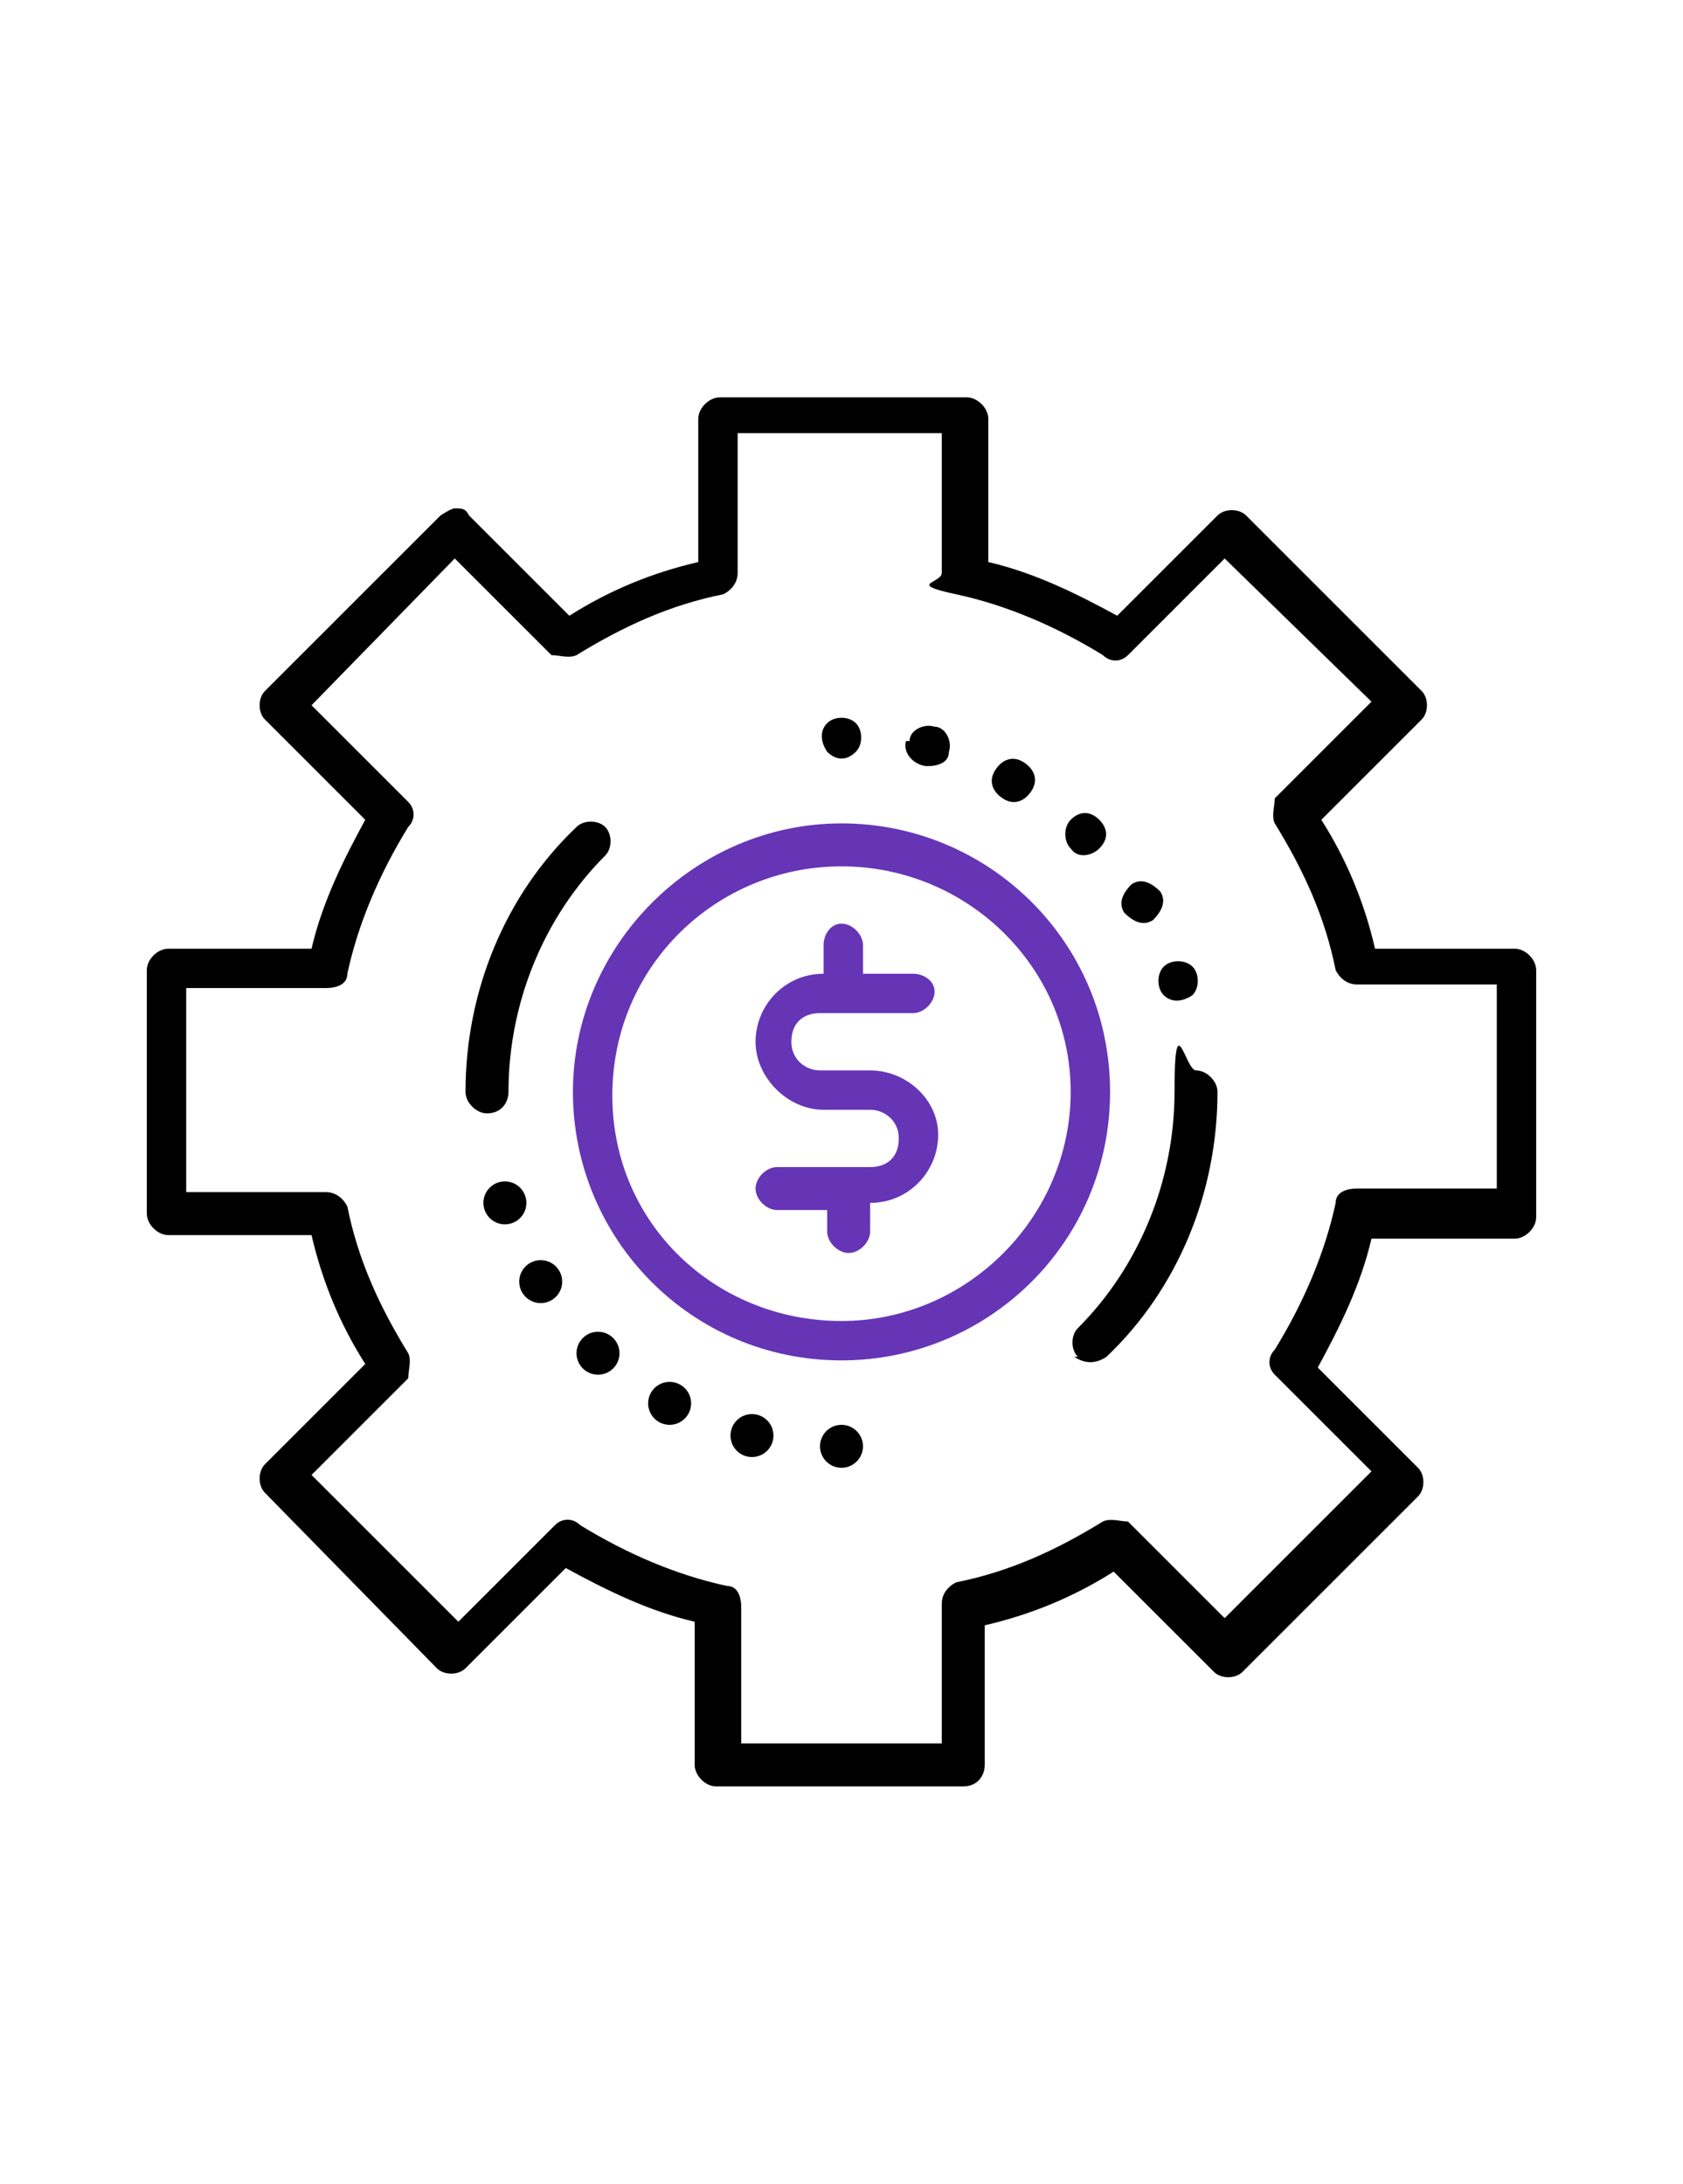
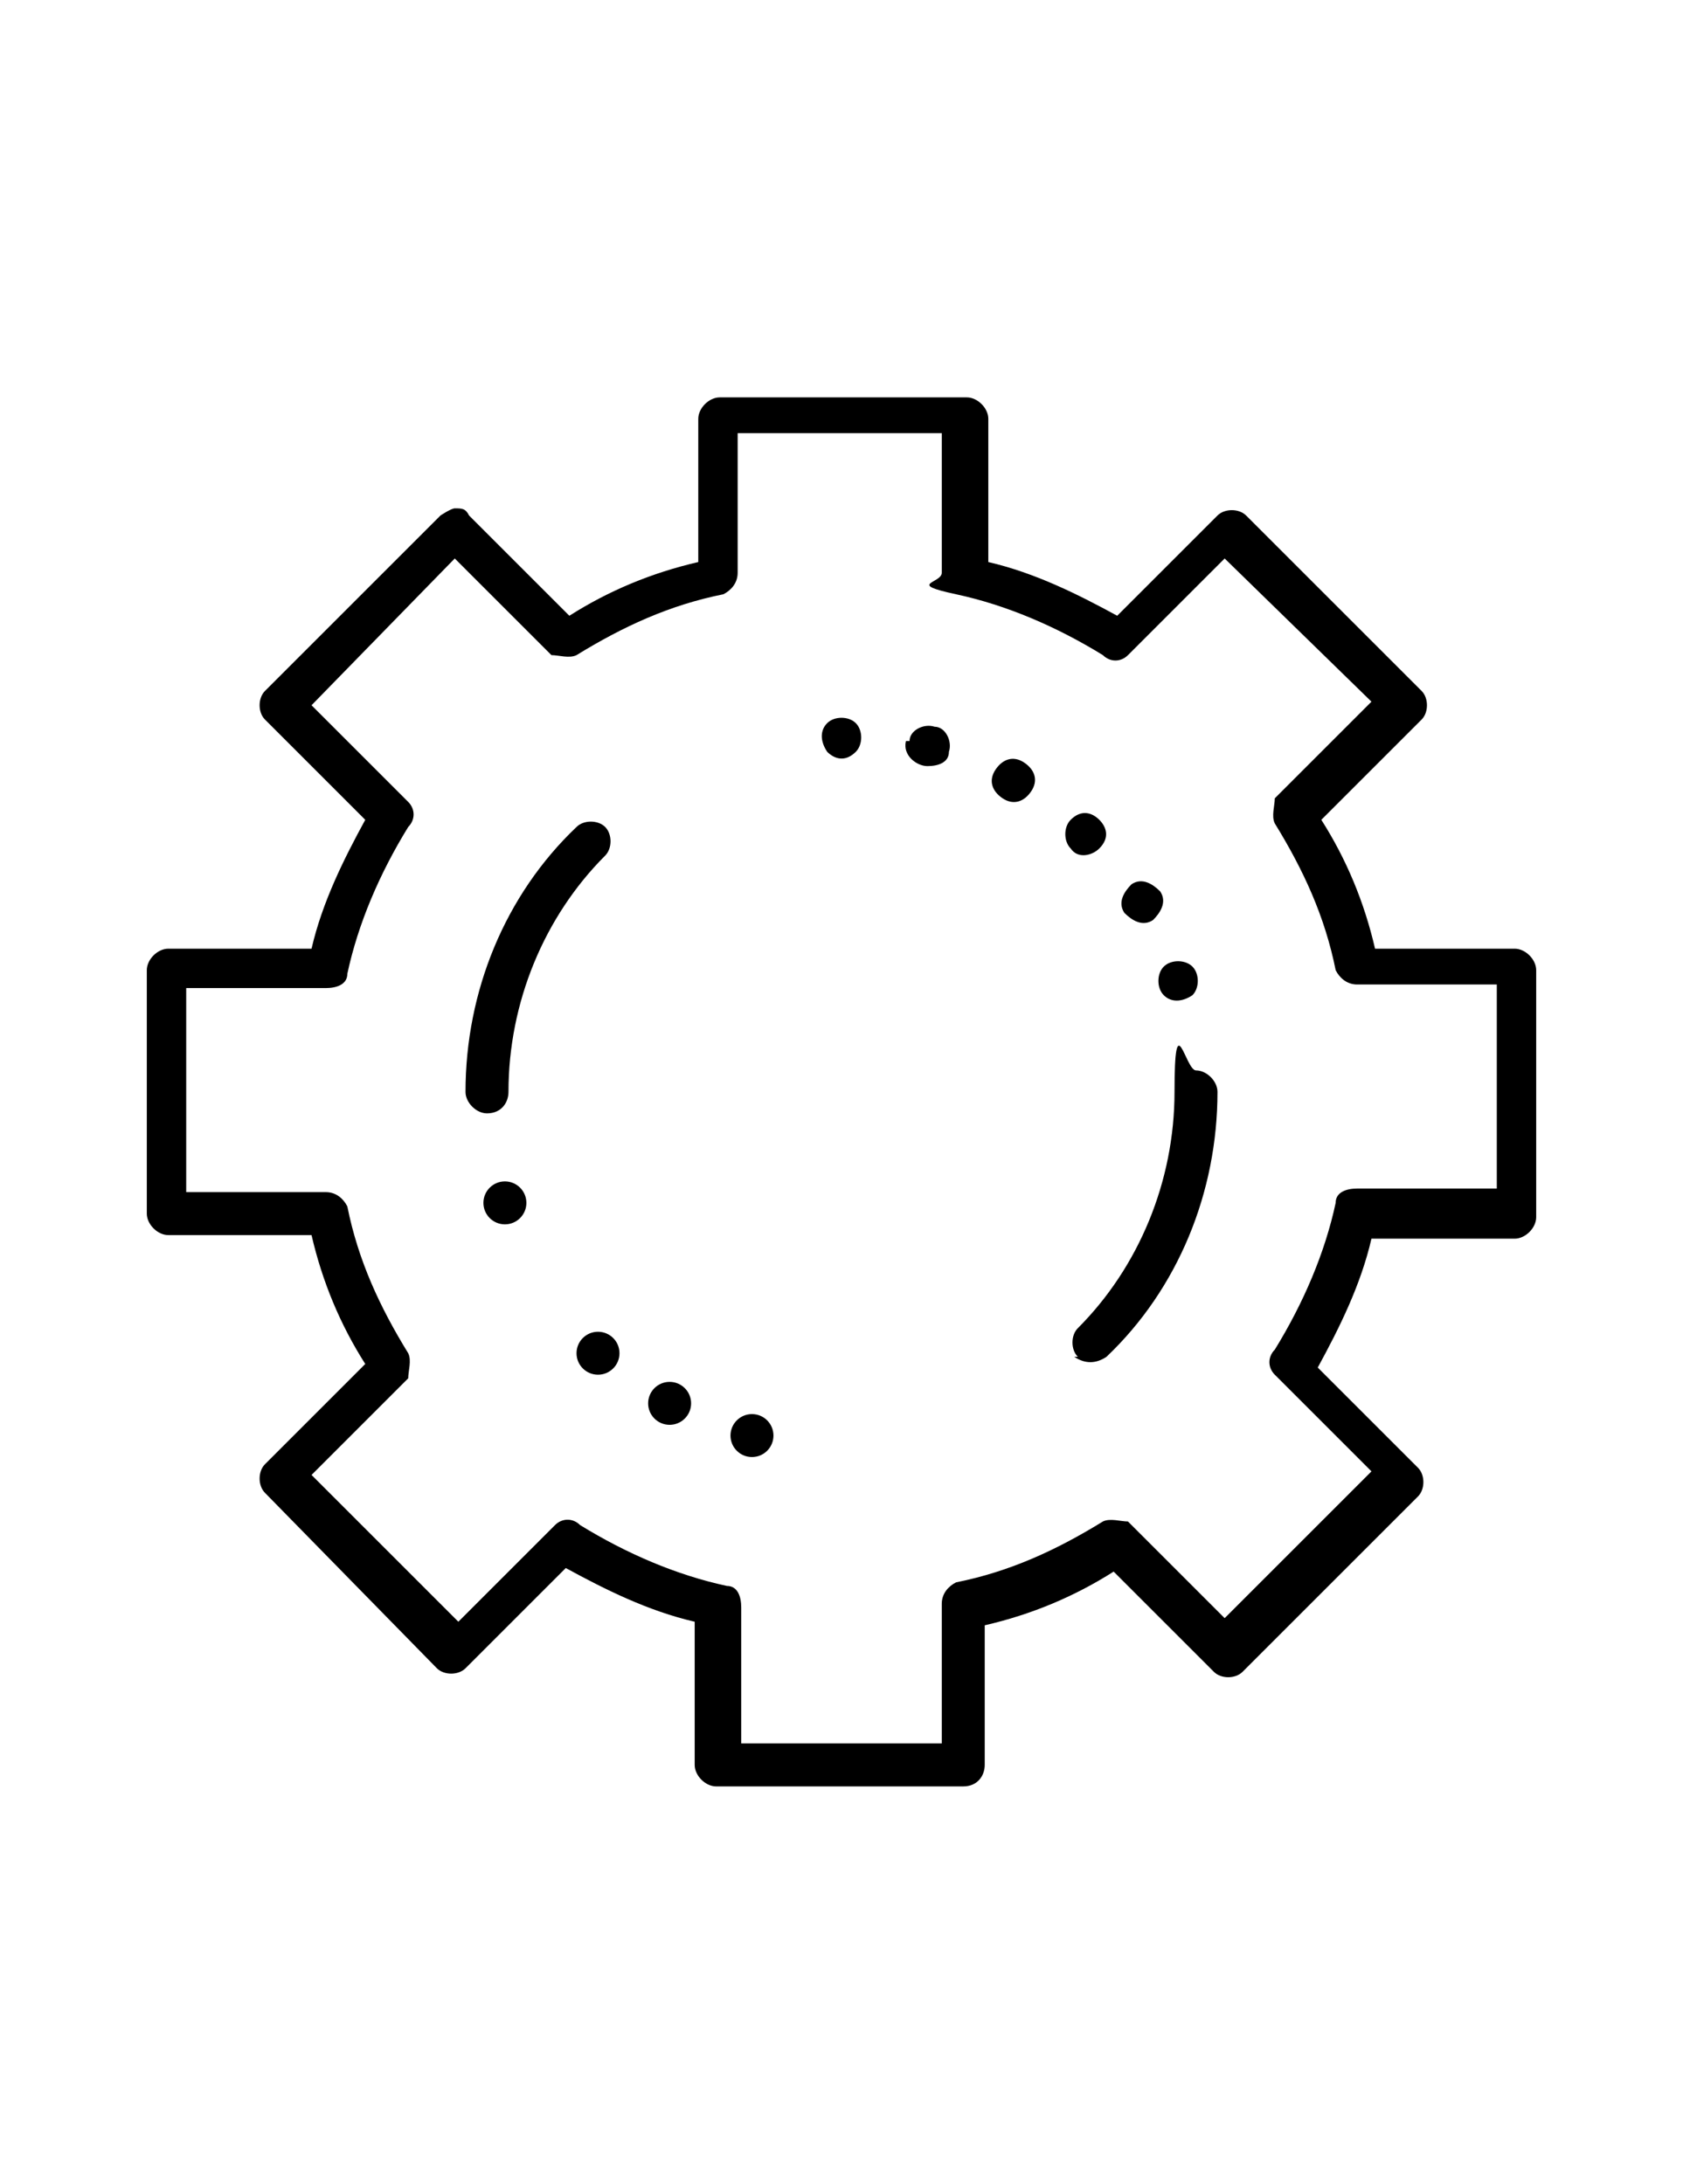
<svg xmlns="http://www.w3.org/2000/svg" id="Layer_3" data-name="Layer 3" version="1.1" viewBox="0 0 47 61">
  <defs>
    <style>
      .cls-1 {
        fill: #6535b6;
      }

      .cls-1, .cls-2 {
        stroke-width: 0px;
      }

      .cls-2 {
        fill: #000;
      }
    </style>
  </defs>
  <path class="cls-2" d="M26.9,49.9h-6.9c-.3,0-.6-.3-.6-.6h0v-4c-1.3-.3-2.5-.9-3.6-1.5l-2.8,2.8c-.2.2-.6.2-.8,0l-4.8-4.9c-.2-.2-.2-.6,0-.8h0l2.8-2.8c-.7-1.1-1.2-2.3-1.5-3.6h-4c-.3,0-.6-.3-.6-.6v-6.8c0-.3.3-.6.6-.6h4c.3-1.3.9-2.5,1.5-3.6l-2.8-2.8c-.2-.2-.2-.6,0-.8h0l4.9-4.9c0,0,.3-.2.4-.2h0c.2,0,.3,0,.4.2l2.8,2.8c1.1-.7,2.3-1.2,3.6-1.5v-4c0-.3.3-.6.6-.6h6.9c.3,0,.6.3.6.6h0v4c1.3.3,2.5.9,3.6,1.5l2.8-2.8c.2-.2.6-.2.8,0l4.9,4.9c.2.2.2.6,0,.8h0l-2.8,2.8c.7,1.1,1.2,2.3,1.5,3.6h3.9c.3,0,.6.3.6.6v6.9c0,.3-.3.6-.6.6h-4c-.3,1.3-.9,2.5-1.5,3.6l2.8,2.8c.2.2.2.6,0,.8h0l-4.9,4.9c-.2.2-.6.2-.8,0l-2.8-2.8c-1.1.7-2.3,1.2-3.6,1.5v3.9c0,.3-.2.6-.6.6h0ZM20.6,48.7h5.7v-3.9c0-.3.2-.5.4-.6,1.5-.3,2.8-.9,4.1-1.7.2-.1.5,0,.7,0l2.7,2.7,4.1-4.1-2.7-2.7c-.2-.2-.2-.5,0-.7.8-1.3,1.4-2.7,1.7-4.1,0-.3.3-.4.6-.4h3.9v-5.7h-3.9c-.3,0-.5-.2-.6-.4-.3-1.5-.9-2.8-1.7-4.1-.1-.2,0-.5,0-.7l2.7-2.7-4.1-4-2.7,2.7c-.2.2-.5.2-.7,0-1.3-.8-2.7-1.4-4.1-1.7s-.4-.3-.4-.6v-3.9h-5.7v3.9c0,.3-.2.5-.4.6-1.5.3-2.8.9-4.1,1.7-.2.1-.5,0-.7,0l-2.7-2.7-4,4.1,2.7,2.7c.2.2.2.5,0,.7-.8,1.3-1.4,2.7-1.7,4.1,0,.3-.3.4-.6.4h-3.9v5.7h3.9c.3,0,.5.2.6.4.3,1.5.9,2.8,1.7,4.1.1.2,0,.5,0,.7l-2.7,2.7,4.1,4.1,2.7-2.7c.2-.2.5-.2.7,0,1.3.8,2.7,1.4,4.1,1.7.3,0,.4.3.4.6v3.8Z" />
-   <path class="cls-1" d="M23.5,38c-4.2,0-7.5-3.4-7.5-7.5s3.4-7.5,7.5-7.5,7.5,3.3,7.5,7.5c0,4.2-3.4,7.5-7.5,7.5ZM23.5,24.2c-3.5,0-6.4,2.8-6.4,6.4s2.9,6.3,6.4,6.3,6.4-2.9,6.4-6.4c0-3.5-2.9-6.3-6.4-6.3Z" />
-   <path class="cls-1" d="M24.2,29.9h-1.3c-.4,0-.8-.3-.8-.8s.3-.8.8-.8h2.6c.3,0,.6-.3.6-.6s-.3-.5-.6-.5h-1.4v-.8c0-.3-.3-.6-.6-.6s-.5.3-.5.6v.8h0c-1.1,0-1.9.9-1.9,1.9s.9,1.9,1.9,1.9h1.3c.4,0,.8.3.8.8s-.3.8-.8.8h-2.6c-.3,0-.6.3-.6.6s.3.6.6.6h1.4v.6c0,.3.3.6.6.6s.6-.3.6-.6v-.8h0c1.1,0,1.9-.9,1.9-1.9s-.9-1.8-1.9-1.8Z" />
  <g>
    <path class="cls-2" d="M30.1,37.9c-.2-.2-.2-.6,0-.8,1.7-1.7,2.7-4.1,2.7-6.6s.3-.6.6-.6.6.3.6.6c0,2.8-1.1,5.5-3.1,7.4-.3.2-.6.2-.9,0Z" />
    <g>
      <path class="cls-2" d="M23.1,21c-.2-.3-.2-.6,0-.8.2-.2.6-.2.8,0,.2.2.2.6,0,.8-.3.3-.6.2-.8,0Z" />
      <path class="cls-2" d="M31.4,25.5c-.2-.3,0-.6.2-.8h0c.3-.2.6,0,.8.2h0c.2.3,0,.6-.2.8h0c-.3.2-.6,0-.8-.2ZM29.9,23.7c-.2-.2-.2-.6,0-.8h0c.3-.3.6-.2.8,0,.2.2.3.5,0,.8-.2.2-.6.3-.8,0ZM28,22.3c-.3-.2-.4-.5-.2-.8s.5-.4.8-.2h0c.3.2.4.5.2.8h0c-.2.3-.5.4-.8.2ZM25.4,20.7h0c0-.3.4-.5.7-.4h0c.3,0,.5.4.4.7h0c0,.3-.3.4-.6.4-.3,0-.7-.3-.6-.7Z" />
      <path class="cls-2" d="M32.5,27.8c-.2-.2-.2-.6,0-.8.2-.2.6-.2.8,0s.2.6,0,.8c-.3.2-.6.2-.8,0Z" />
    </g>
    <path class="cls-2" d="M13.6,31.1c-.3,0-.6-.3-.6-.6h0c0-2.8,1.1-5.5,3.1-7.4.2-.2.6-.2.8,0s.2.6,0,.8h0c-1.7,1.7-2.7,4.1-2.7,6.6,0,.3-.2.6-.6.6Z" />
    <g>
      <circle class="cls-2" cx="14.1" cy="33.6" r=".6" />
-       <circle class="cls-2" cx="15.1" cy="35.8" r=".6" />
      <circle class="cls-2" cx="16.7" cy="37.8" r=".6" />
      <circle class="cls-2" cx="18.7" cy="39.2" r=".6" />
-       <circle class="cls-2" cx="23.5" cy="40.4" r=".6" />
      <circle class="cls-2" cx="21" cy="40.1" r=".6" />
    </g>
  </g>
</svg>